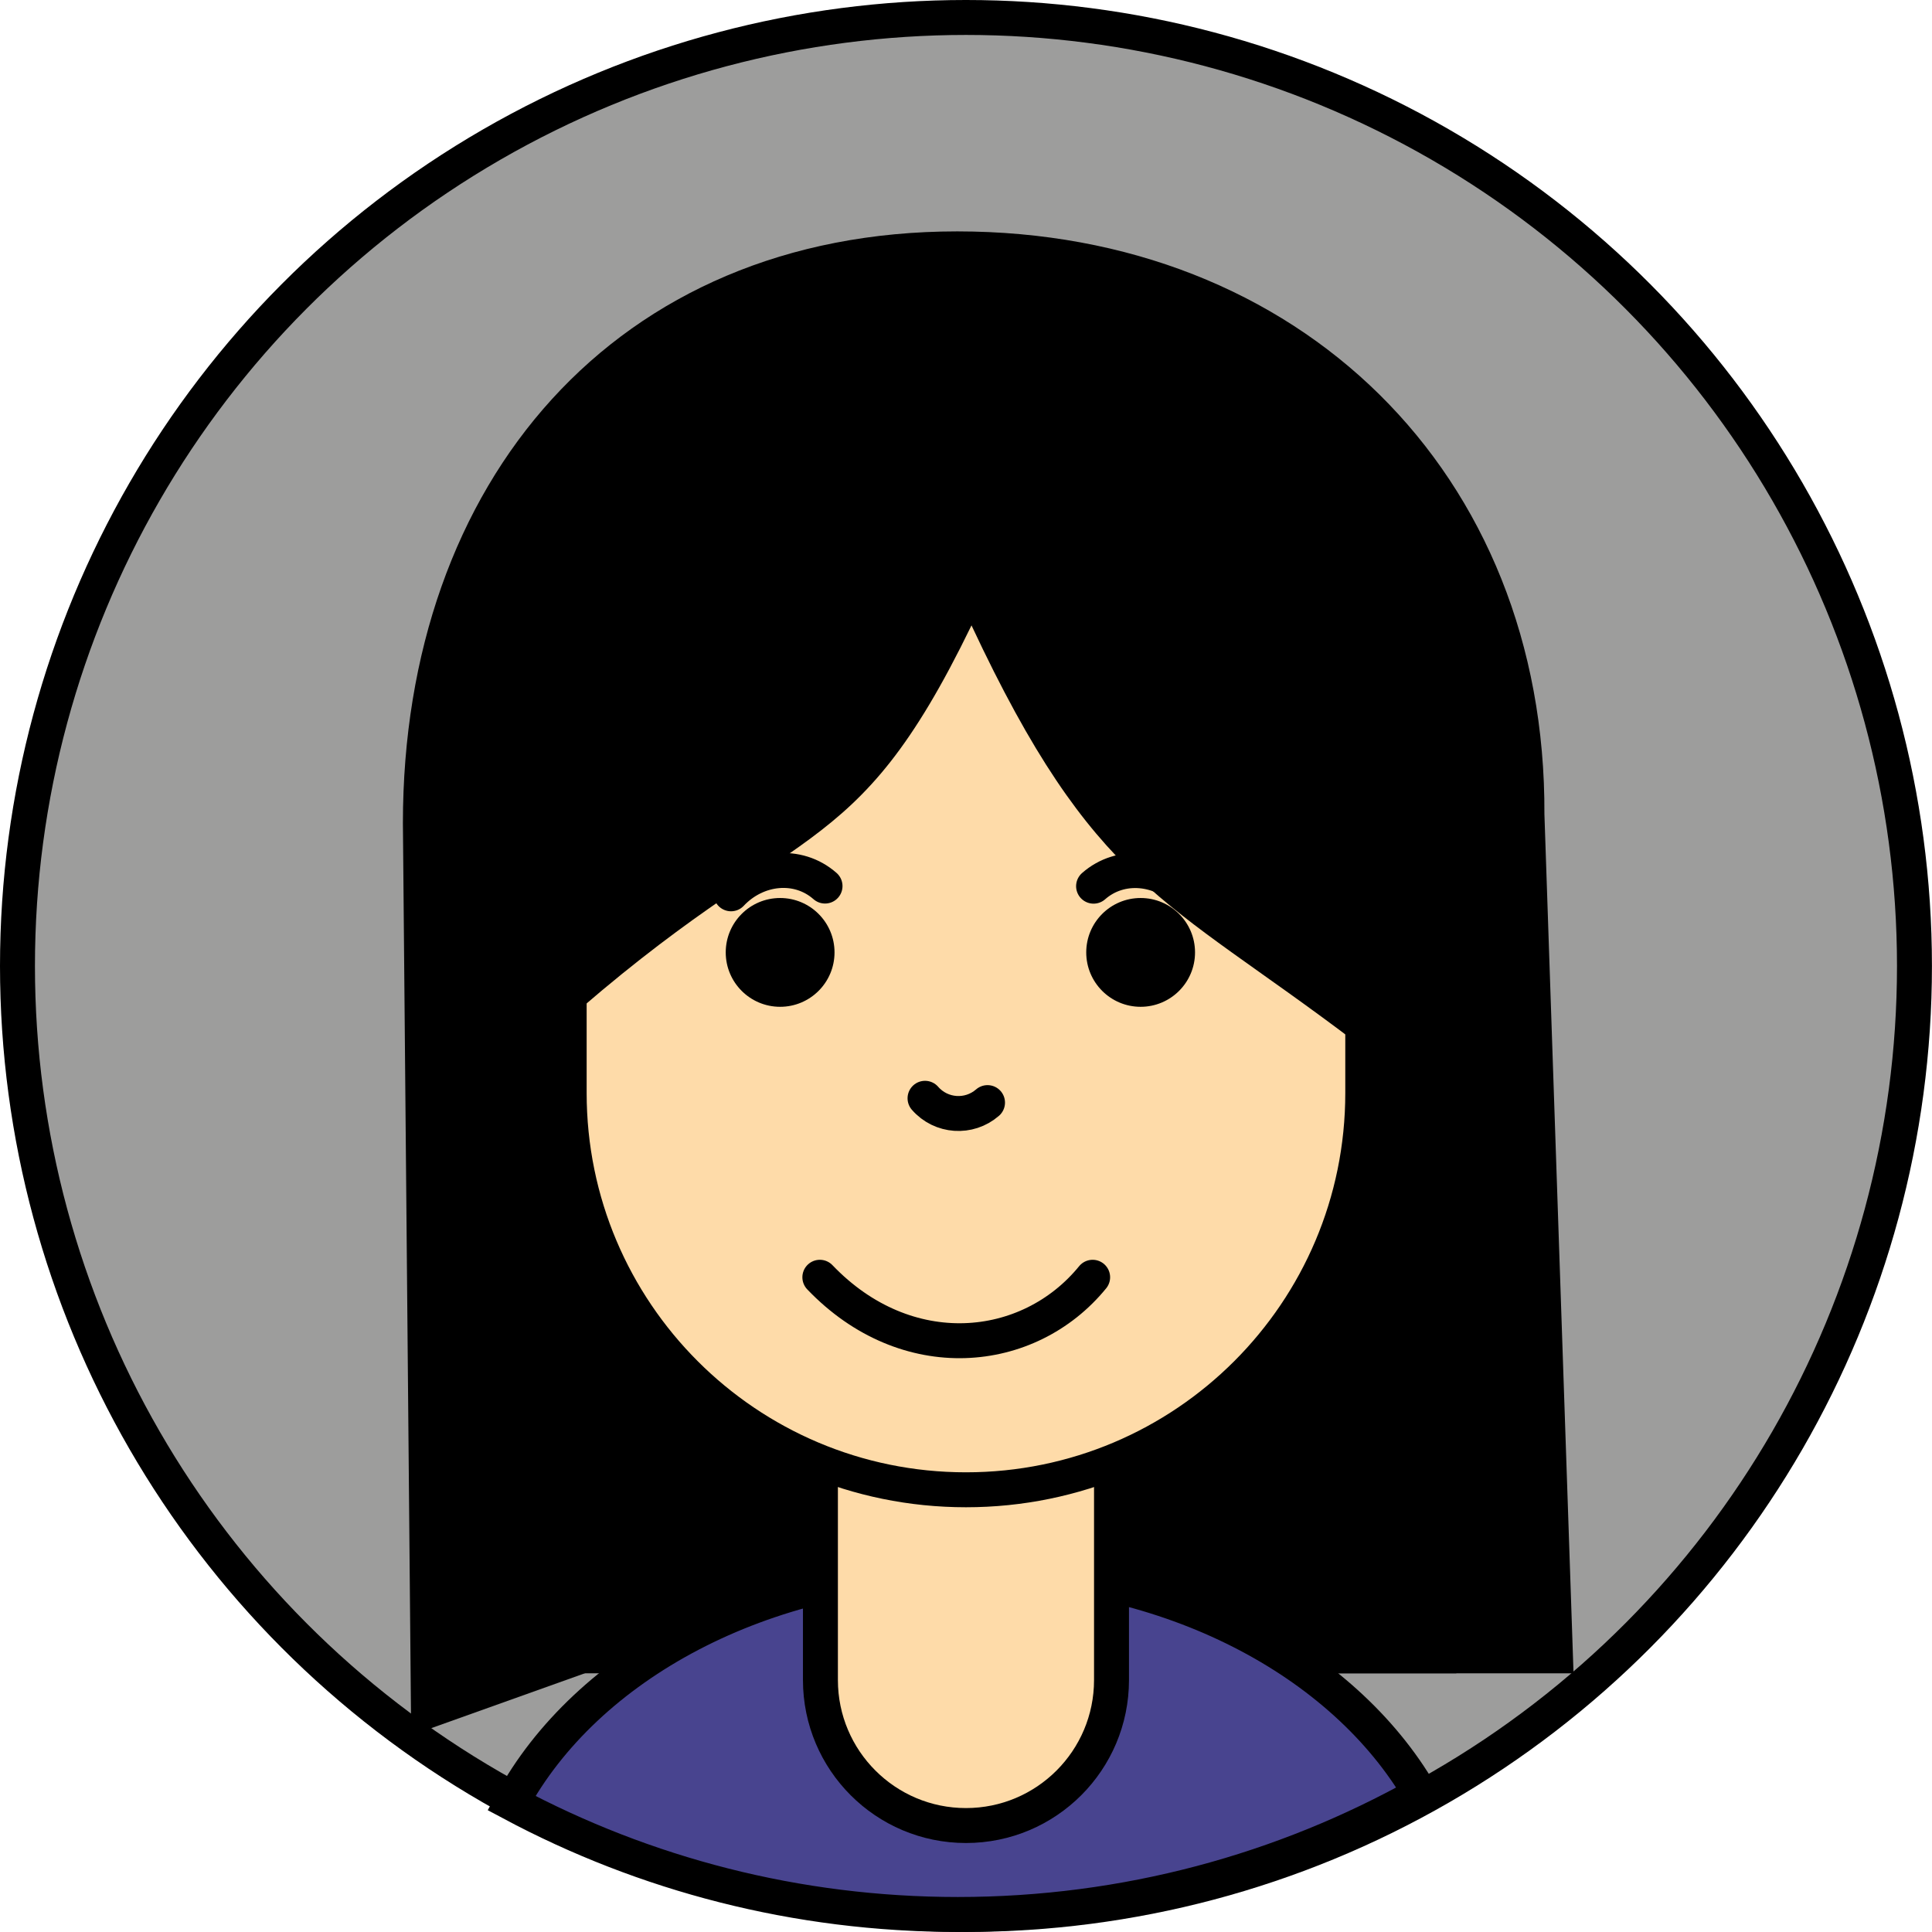
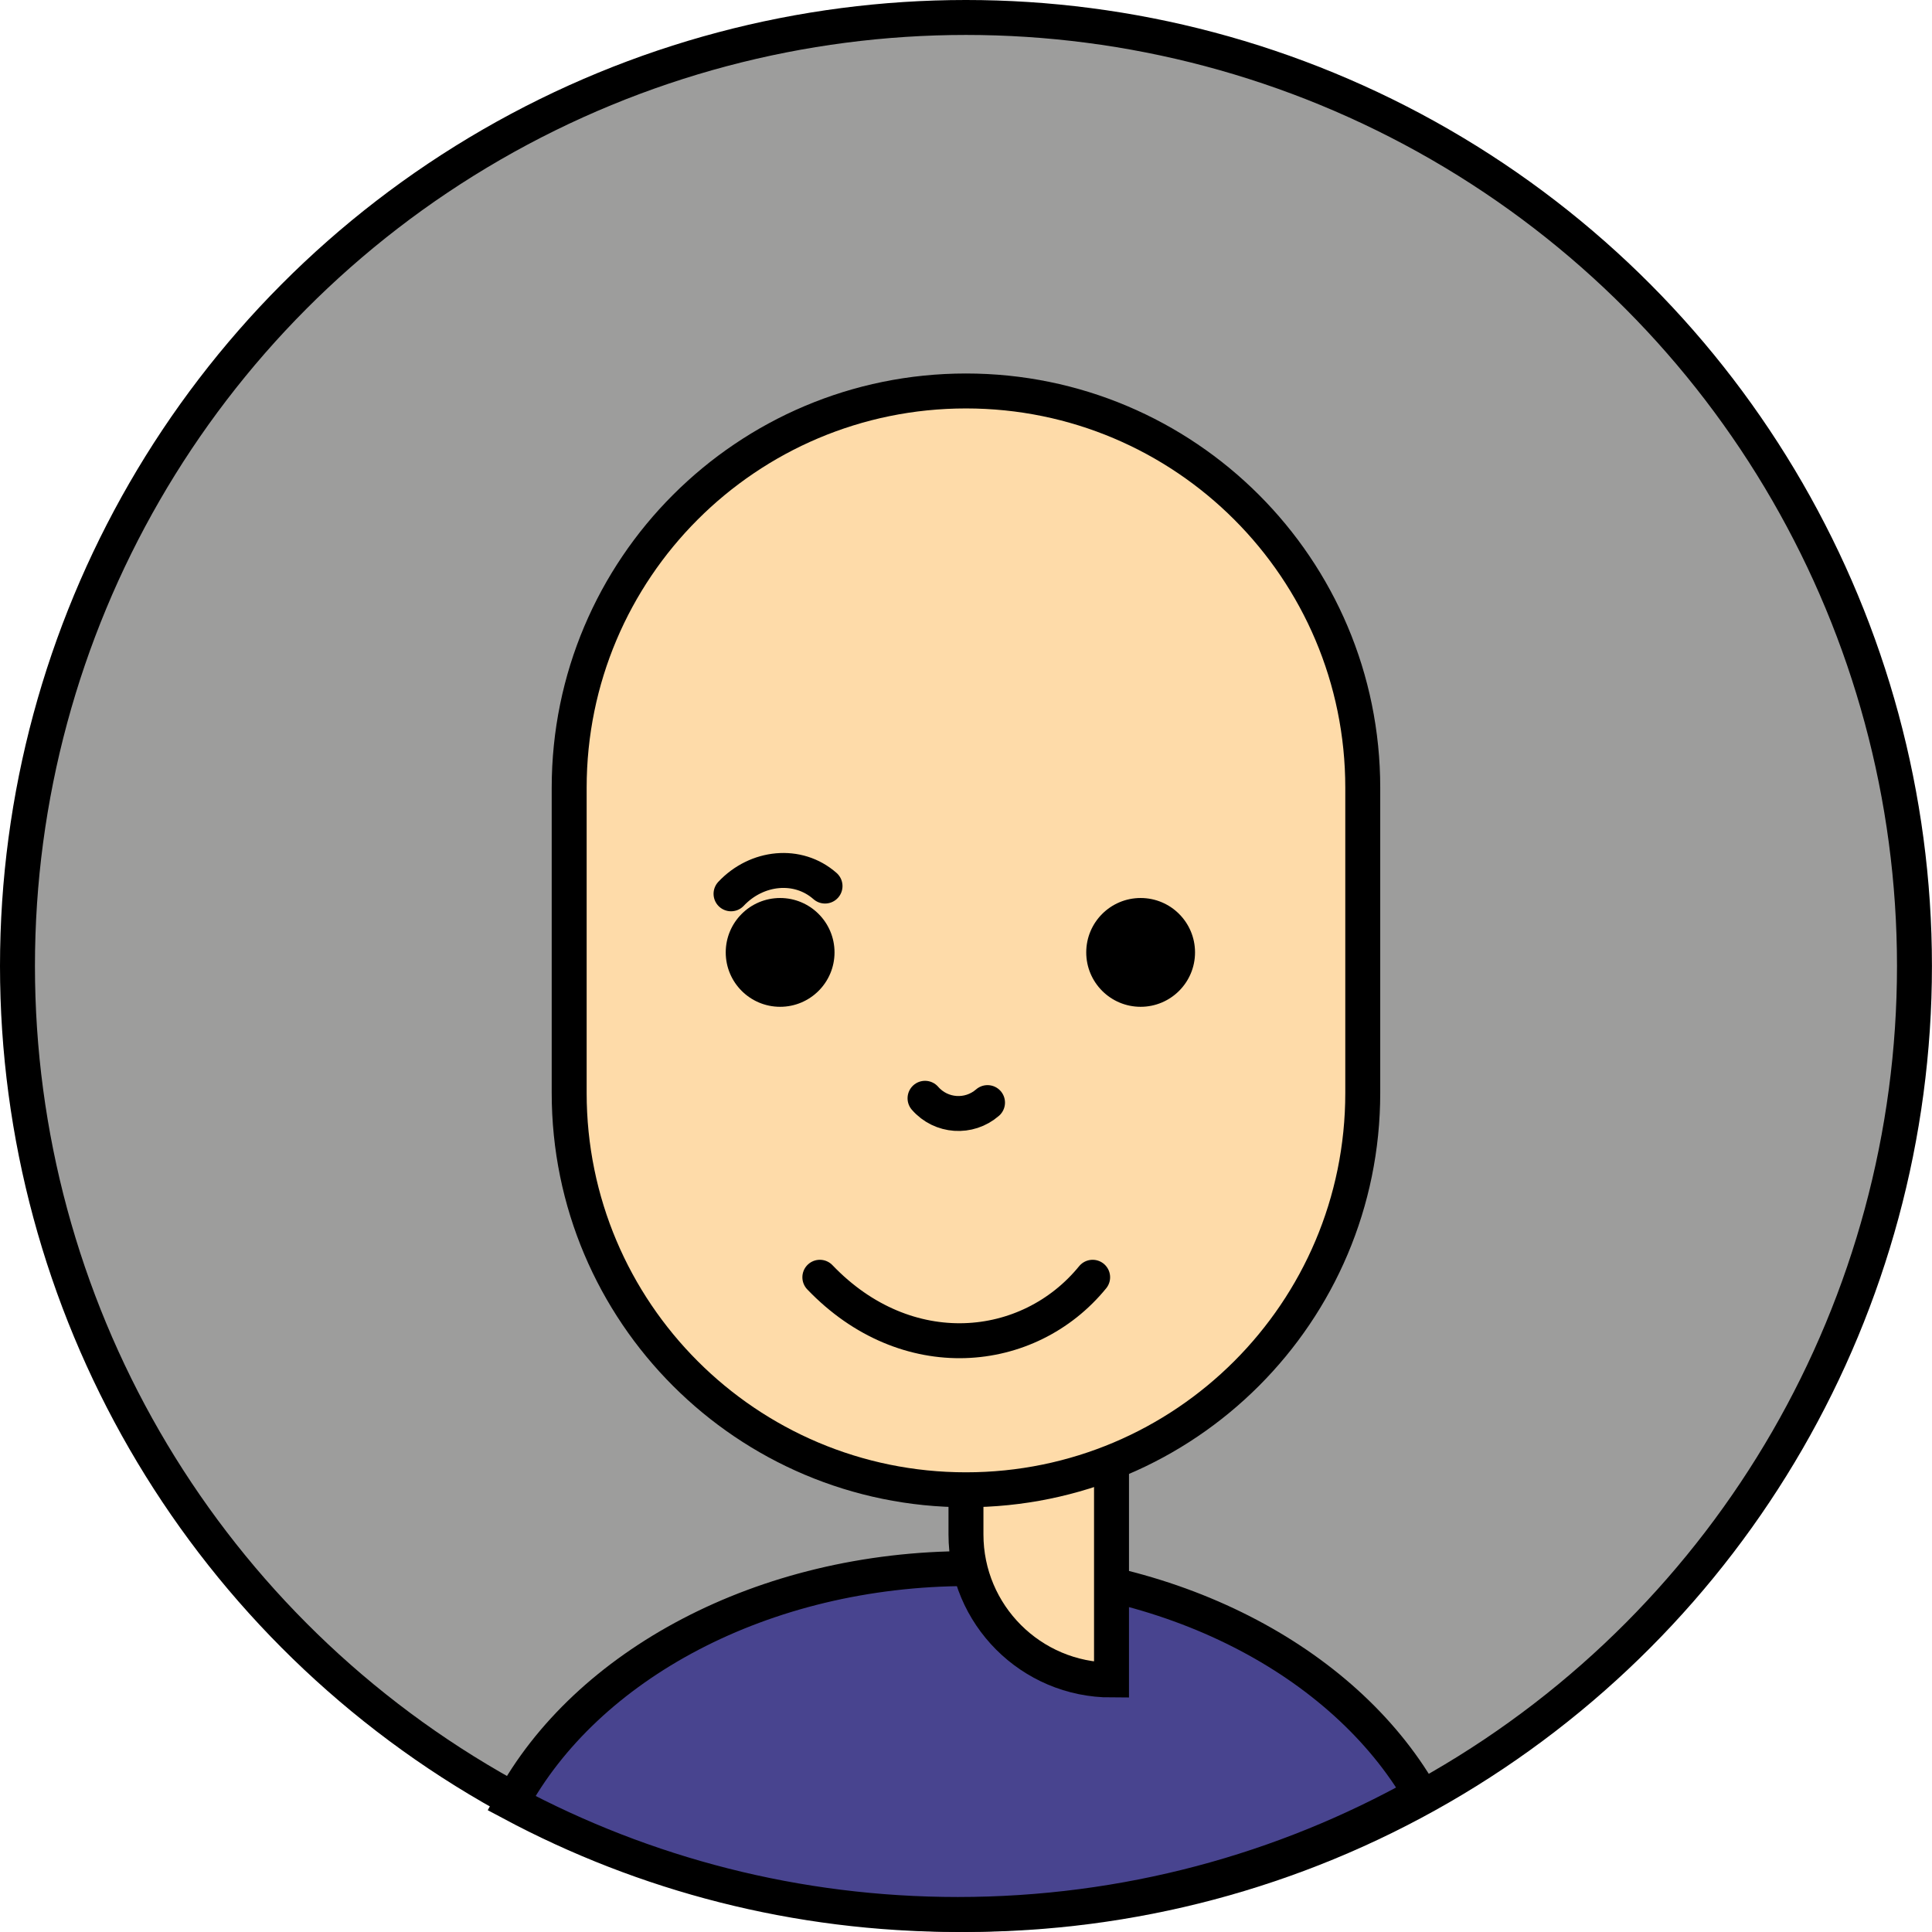
<svg xmlns="http://www.w3.org/2000/svg" version="1.1" x="0px" y="0px" viewBox="0 0 331.73 331.73" style="enable-background:new 0 0 331.73 331.73;" xml:space="preserve">
  <style type="text/css">
	.st0{fill:#9D9D9C;stroke:#000000;stroke-width:6;stroke-miterlimit:10;}
	.st1{fill:#48448F;stroke:#000000;stroke-width:6;stroke-miterlimit:10;}
	.st2{fill:#FEDBA9;stroke:#000000;stroke-width:6;stroke-miterlimit:10;}
	.st3{fill:none;stroke:#000000;stroke-width:6;stroke-linecap:round;stroke-miterlimit:10;}
</style>
  <g id="Laag_1">
    <circle class="st0" cx="165.86" cy="165.86" r="162.86" />
-     <rect x="84.49" y="157.92" width="165.57" height="129.39" />
    <path class="st1" d="M87.82,309.59c22.84,12.21,48.93,19.13,76.64,19.13c28.85,0,55.95-7.51,79.46-20.68   c-13.24-22.81-43.01-38.71-77.62-38.71C130.91,269.34,100.58,285.96,87.82,309.59z" />
-     <path class="st2" d="M190.85,249.12v39.34c0,13.8-11.19,24.99-24.99,24.99h0c-13.8,0-24.99-11.19-24.99-24.99V247.8" />
+     <path class="st2" d="M190.85,249.12v39.34h0c-13.8,0-24.99-11.19-24.99-24.99V247.8" />
    <path class="st2" d="M165.86,255.8L165.86,255.8c-37.63,0-68.13-30.5-68.13-68.13v-52.41c0-37.63,30.5-68.13,68.13-68.13h0   c37.63,0,68.13,30.5,68.13,68.13v52.41C233.99,225.3,203.49,255.8,165.86,255.8z" />
  </g>
  <g id="Laag_2">
-     <path d="M164.36,39.73L164.36,39.73c-58.67,0-95.18,42.95-95.18,101.61l1.42,156.62l35.55-12.7c-4.54-9.13-10.06-77.78-10.06-88.66   v-20.27c41.01-36.47,50.3-26.87,70.72-68.95c20.96,44.77,33.22,46.8,65.53,71.24v17.98c0,9.47-3.26,83-7.09,90.71h44.93l-5-147.52   C265.45,81.13,223.03,39.73,164.36,39.73z" />
-   </g>
+     </g>
  <g id="Laag_3">
    <g>
      <circle cx="195.85" cy="163.53" r="9.34" />
      <circle cx="133.95" cy="163.53" r="9.34" />
    </g>
    <path class="st3" d="M140.77,219.31c14.86,15.54,35.85,13.48,46.84,0" />
    <path class="st3" d="M169.56,189.32c-3.17,2.76-7.97,2.43-10.73-0.74" />
    <path class="st3" d="M125.52,153.47c4.42-4.7,11.49-5.43,16.14-1.33" />
-     <path class="st3" d="M203.91,153.49c-4.42-4.7-11.49-5.43-16.14-1.33" />
  </g>
</svg>